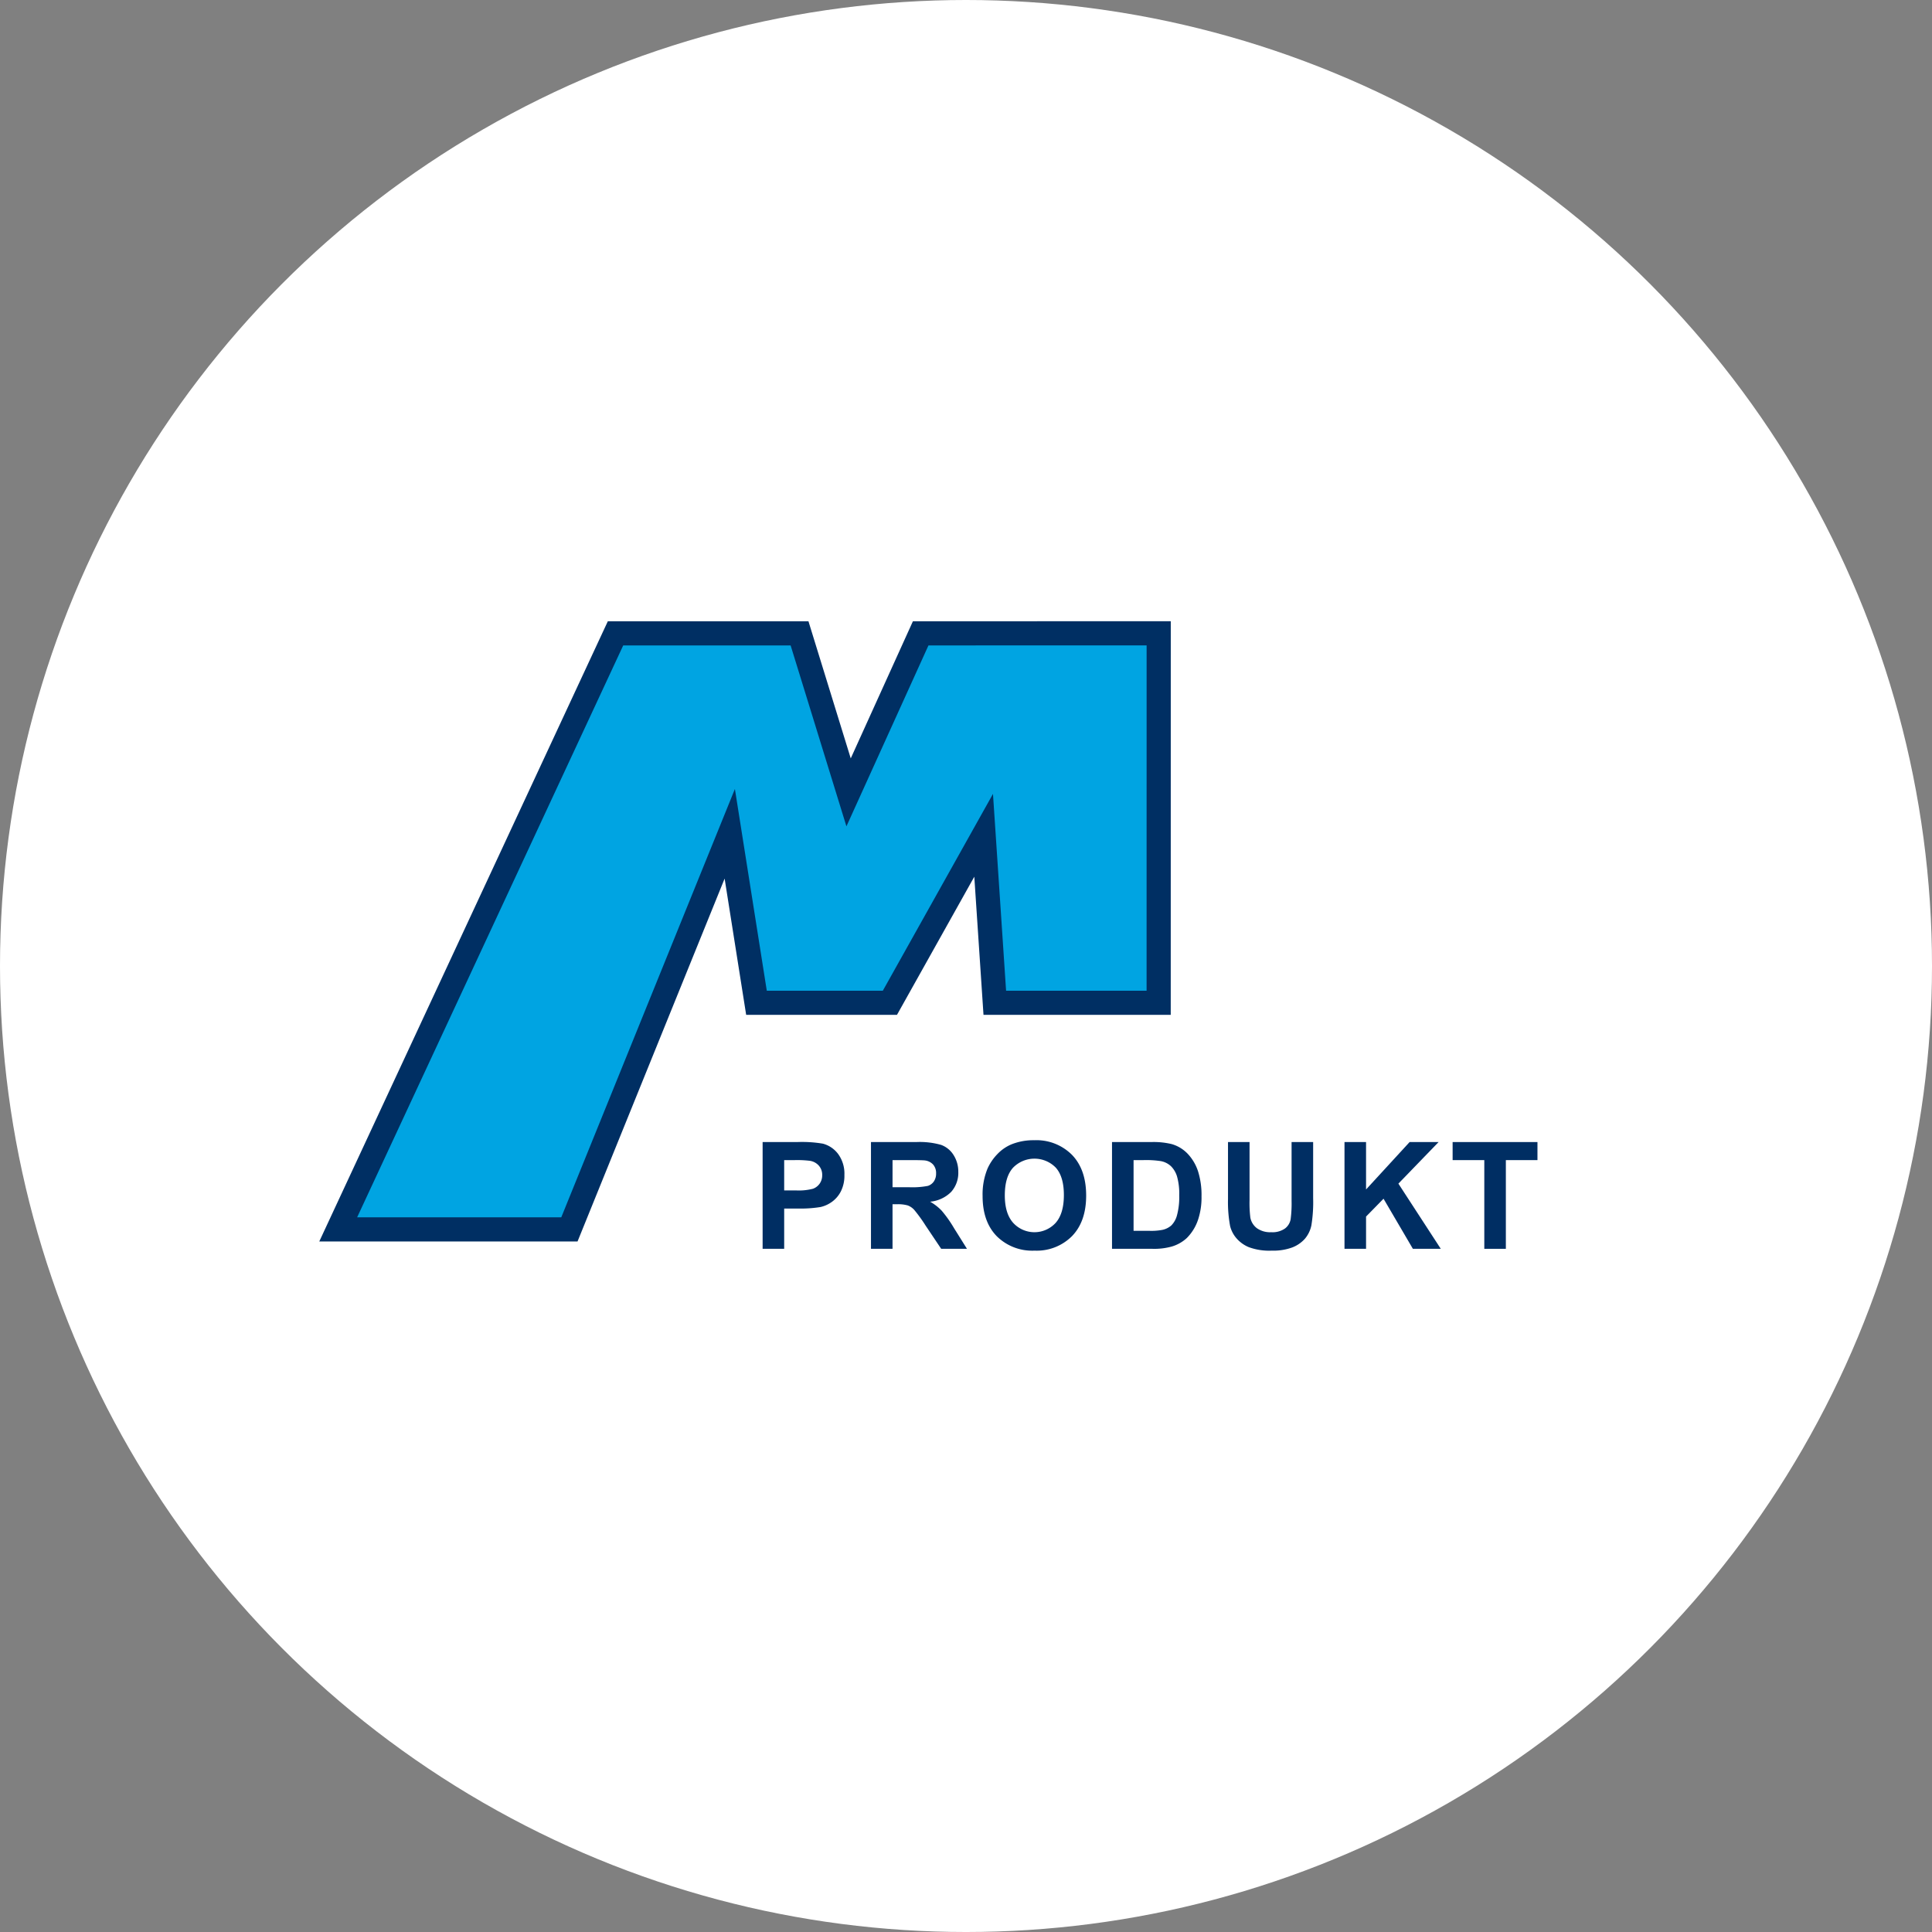
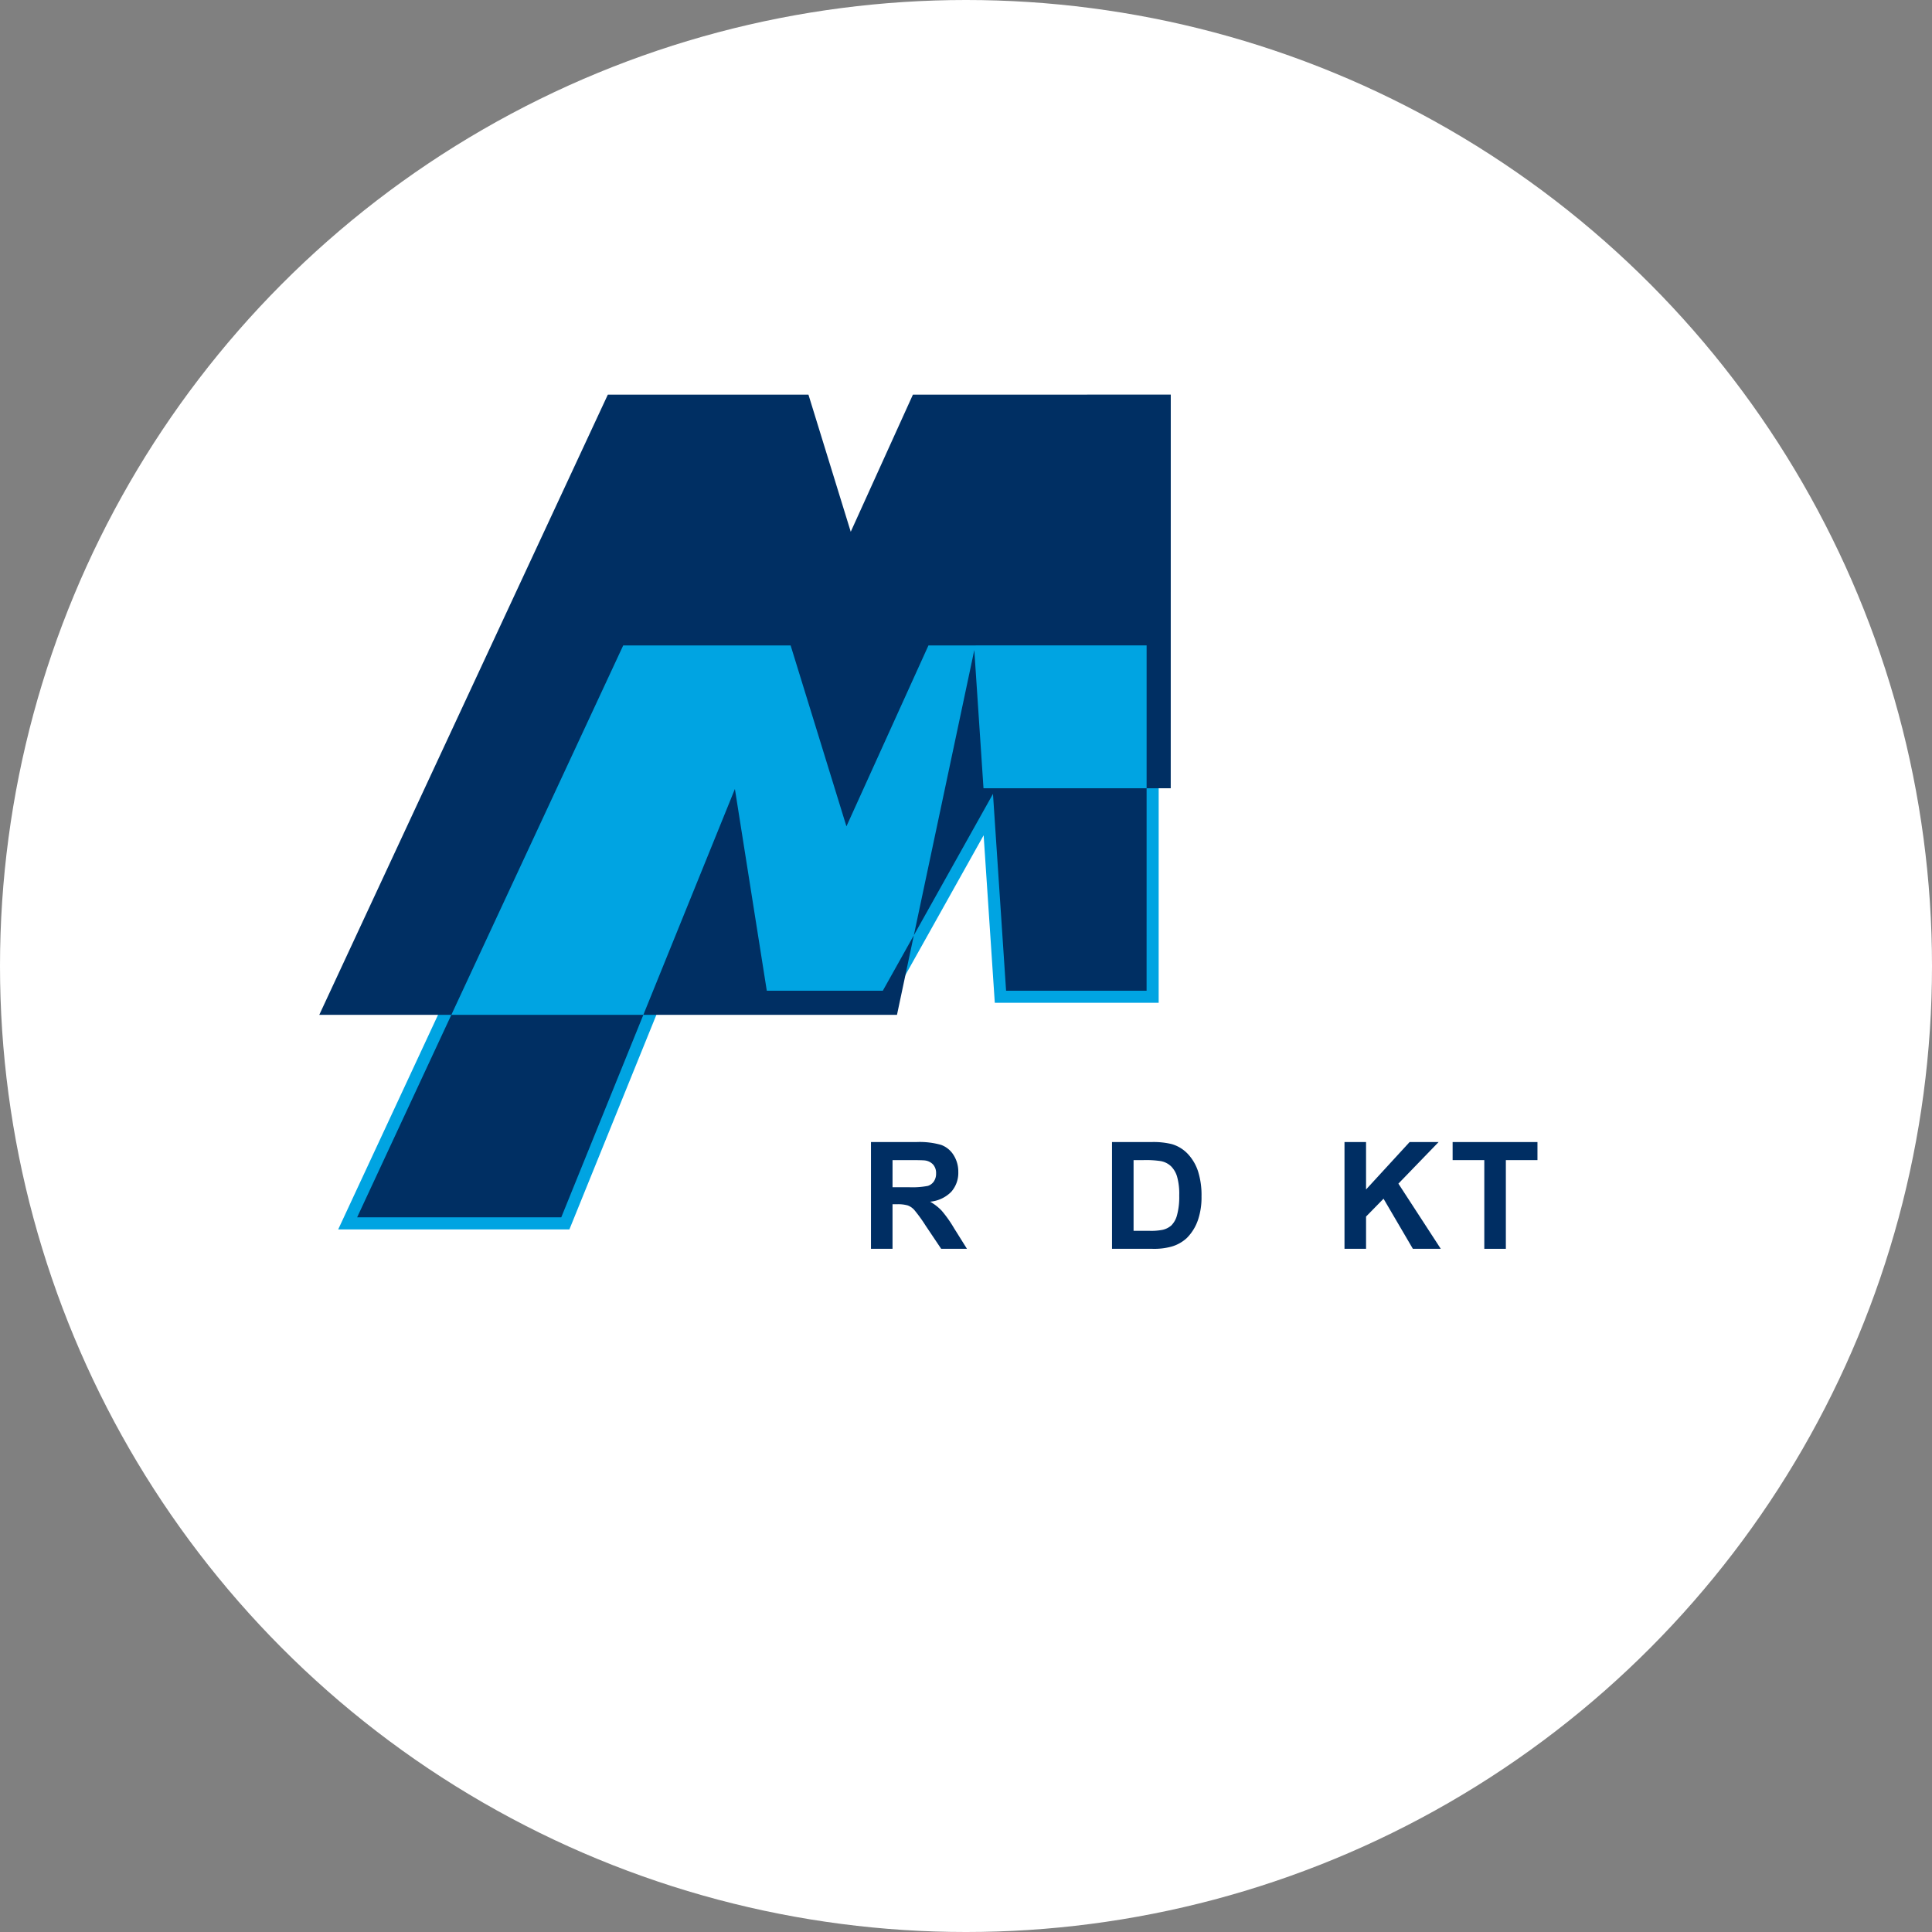
<svg xmlns="http://www.w3.org/2000/svg" viewBox="0 0 444.945 444.945">
  <rect x="0" y="0" width="444.945" height="444.945" fill="#808080" stroke="none" />
  <title>Element 1</title>
  <g id="Ebene_2" data-name="Ebene 2">
    <g id="Ebene_1-2" data-name="Ebene 1">
      <g>
        <circle cx="222.473" cy="222.473" r="222.473" style="fill: #fff" />
        <g>
          <polygon points="168.067 192.02 174.219 230.943 204.946 230.943 226.535 192.371 229.104 230.943 266.844 230.943 266.851 145.849 212.035 145.863 195.433 182.484 184.137 145.863 141.755 145.863 77.888 283.136 131.134 283.136 168.067 192.02" style="fill: #00a4e2;fill-rule: evenodd" />
-           <path d="M171.844,233.724l-4.96-31.384-33.877,83.576H73.529l66.454-142.832h46.206l9.74,31.575,14.315-31.575,59.388-.015-.008,90.656H226.502l-2.118-31.818L206.577,233.724Zm4.751-5.56h26.722l25.369-45.33,3.019,45.33h32.358l.007-79.534-50.243.014-18.89,41.666-12.853-41.666H143.528l-61.28,131.711h47.013L169.25,181.7Z" style="fill: #002f63;fill-rule: evenodd" />
+           <path d="M171.844,233.724H73.529l66.454-142.832h46.206l9.74,31.575,14.315-31.575,59.388-.015-.008,90.656H226.502l-2.118-31.818L206.577,233.724Zm4.751-5.56h26.722l25.369-45.33,3.019,45.33h32.358l.007-79.534-50.243.014-18.89,41.666-12.853-41.666H143.528l-61.28,131.711h47.013L169.25,181.7Z" style="fill: #002f63;fill-rule: evenodd" />
          <g>
-             <path d="M175.634,287.606V263.018h7.967a28.881,28.881,0,0,1,5.904.369,6.448,6.448,0,0,1,3.539,2.406,7.634,7.634,0,0,1,1.425,4.789,8.021,8.021,0,0,1-.821,3.807,6.74,6.74,0,0,1-2.088,2.424,7.212,7.212,0,0,1-2.575,1.166,28.388,28.388,0,0,1-5.148.352h-3.237v9.275Zm4.965-20.429v6.978h2.717a12.851,12.851,0,0,0,3.925-.386,3.264,3.264,0,0,0,1.552-1.208,3.308,3.308,0,0,0,.561-1.912,3.178,3.178,0,0,0-.788-2.214,3.437,3.437,0,0,0-1.996-1.09,23.78,23.78,0,0,0-3.572-.168Z" style="fill: #002e63" />
            <path d="M200.588,287.606V263.018h10.449a17.891,17.891,0,0,1,5.728.662,5.656,5.656,0,0,1,2.86,2.356,7.092,7.092,0,0,1,1.073,3.875,6.567,6.567,0,0,1-1.627,4.57,7.816,7.816,0,0,1-4.864,2.272,11.57,11.57,0,0,1,2.658,2.062,27.992,27.992,0,0,1,2.826,3.992l3.003,4.797h-5.938l-3.59-5.351a34.697,34.697,0,0,0-2.616-3.614,3.817,3.817,0,0,0-1.492-1.023,8.193,8.193,0,0,0-2.5-.276h-1.006v10.265Zm4.965-14.19h3.673a18.982,18.982,0,0,0,4.462-.302,2.669,2.669,0,0,0,1.392-1.04,3.197,3.197,0,0,0,.504-1.845,2.954,2.954,0,0,0-.663-2.005,3.04,3.04,0,0,0-1.87-.964q-.604-.084-3.623-.084h-3.874Z" style="fill: #002e63" />
-             <path d="M226.295,275.462a15.639,15.639,0,0,1,1.123-6.306,11.564,11.564,0,0,1,2.29-3.371,9.583,9.583,0,0,1,3.178-2.215,13.521,13.521,0,0,1,5.301-.973,11.547,11.547,0,0,1,8.696,3.371q3.261,3.372,3.262,9.376,0,5.955-3.237,9.317a11.453,11.453,0,0,1-8.654,3.362,11.573,11.573,0,0,1-8.722-3.346Q226.294,281.333,226.295,275.462Zm5.115-.167q0,4.176,1.929,6.331a6.63,6.63,0,0,0,9.77.017q1.904-2.139,1.904-6.415,0-4.226-1.853-6.307a6.869,6.869,0,0,0-9.871.025Q231.41,271.051,231.41,275.295Z" style="fill: #002e63" />
            <path d="M256.099,263.018h9.073a17.699,17.699,0,0,1,4.68.47,8.23,8.23,0,0,1,3.707,2.264,10.747,10.747,0,0,1,2.348,3.983,18.137,18.137,0,0,1,.806,5.811,16.167,16.167,0,0,1-.755,5.233,10.838,10.838,0,0,1-2.634,4.344,8.72,8.72,0,0,1-3.488,1.963,15.02,15.02,0,0,1-4.394.52h-9.342Zm4.965,4.159v16.286H264.77a13.484,13.484,0,0,0,3.003-.235,4.585,4.585,0,0,0,2.004-1.022,5.21,5.21,0,0,0,1.3-2.374,16.05,16.05,0,0,0,.503-4.503,14.712,14.712,0,0,0-.503-4.378,5.627,5.627,0,0,0-1.409-2.381,4.719,4.719,0,0,0-2.298-1.157,22.425,22.425,0,0,0-4.075-.235Z" style="fill: #002e63" />
-             <path d="M282.812,263.018h4.964V276.335a27.598,27.598,0,0,0,.185,4.108,3.982,3.982,0,0,0,1.519,2.424,5.284,5.284,0,0,0,3.278.914,5.009,5.009,0,0,0,3.188-.863,3.417,3.417,0,0,0,1.291-2.122,27.654,27.654,0,0,0,.218-4.177V263.018h4.965v12.914a33.179,33.179,0,0,1-.402,6.257,6.933,6.933,0,0,1-1.484,3.086,7.503,7.503,0,0,1-2.894,2.004,12.594,12.594,0,0,1-4.729.746,13.602,13.602,0,0,1-5.342-.814,7.631,7.631,0,0,1-2.877-2.113,6.771,6.771,0,0,1-1.392-2.726,29.859,29.859,0,0,1-.486-6.239Z" style="fill: #002e63" />
            <path d="M309.642,287.606V263.018h4.964v10.919l10.03-10.919h6.676l-9.259,9.577,9.762,15.011h-6.424l-6.76-11.539-4.025,4.109v7.43Z" style="fill: #002e63" />
            <path d="M341.839,287.606V267.177H334.543v-4.159H354.082v4.159h-7.279v20.429Z" style="fill: #002e63" />
          </g>
        </g>
      </g>
    </g>
  </g>
</svg>